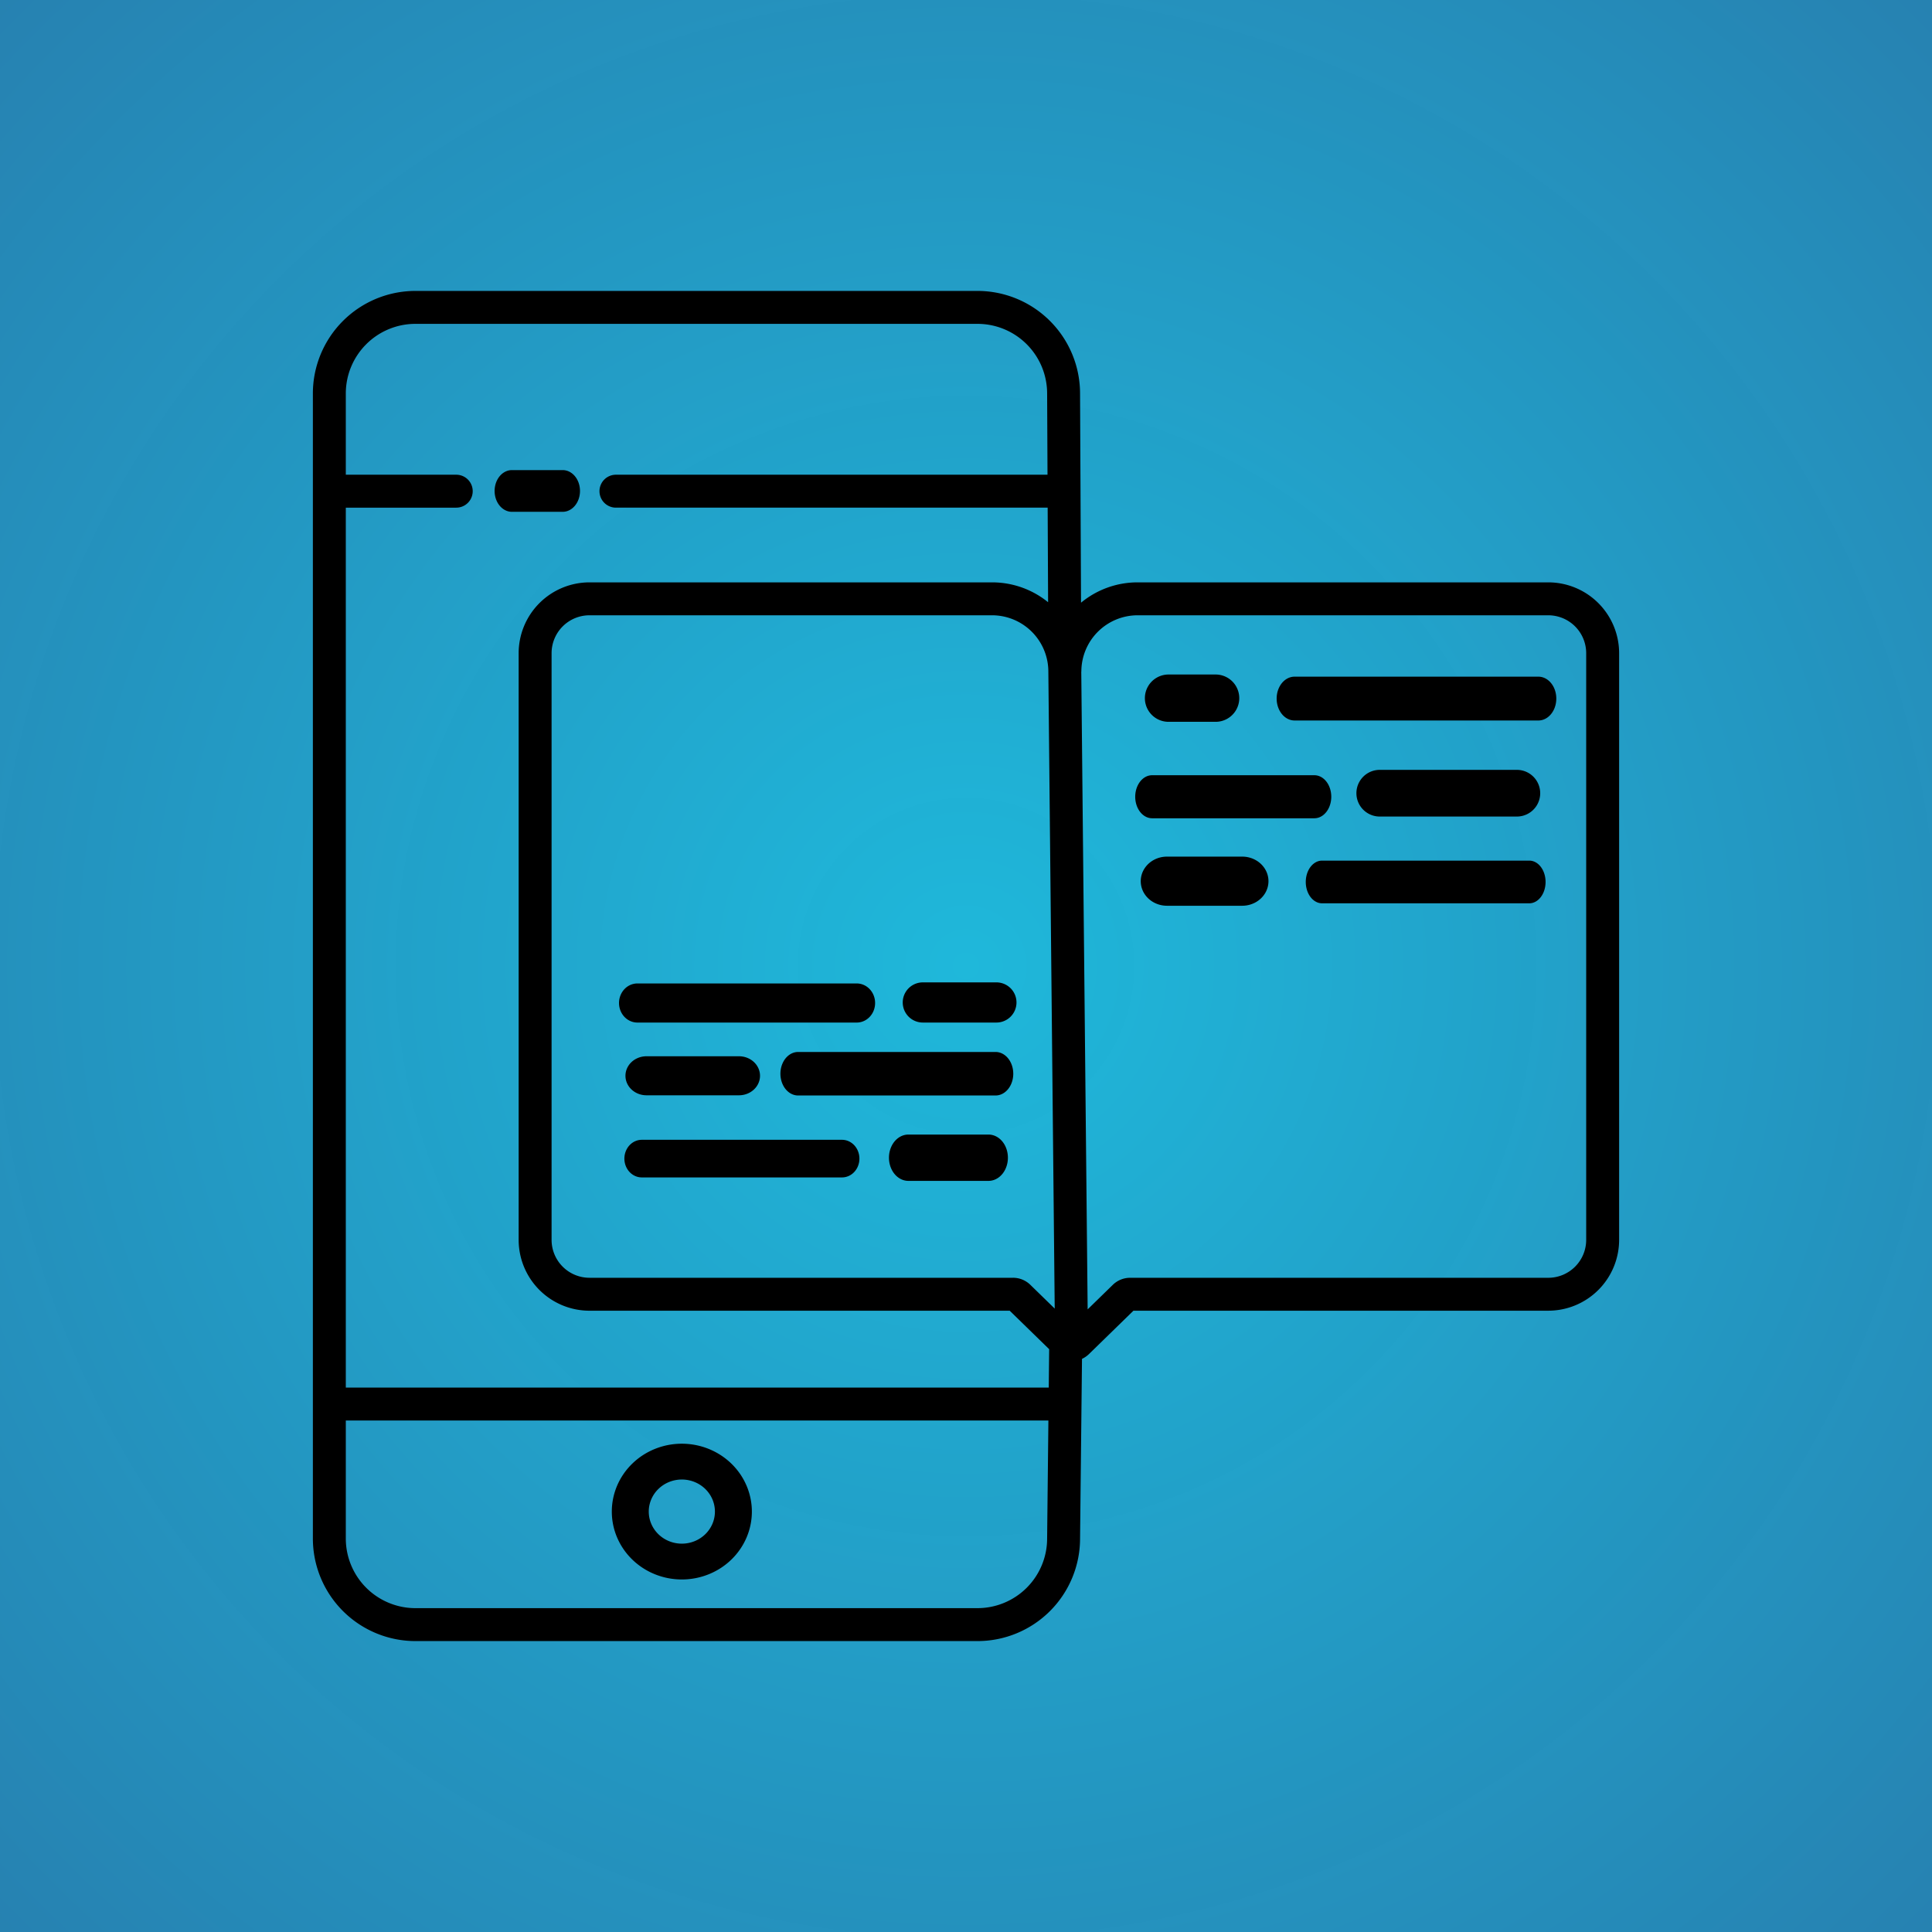
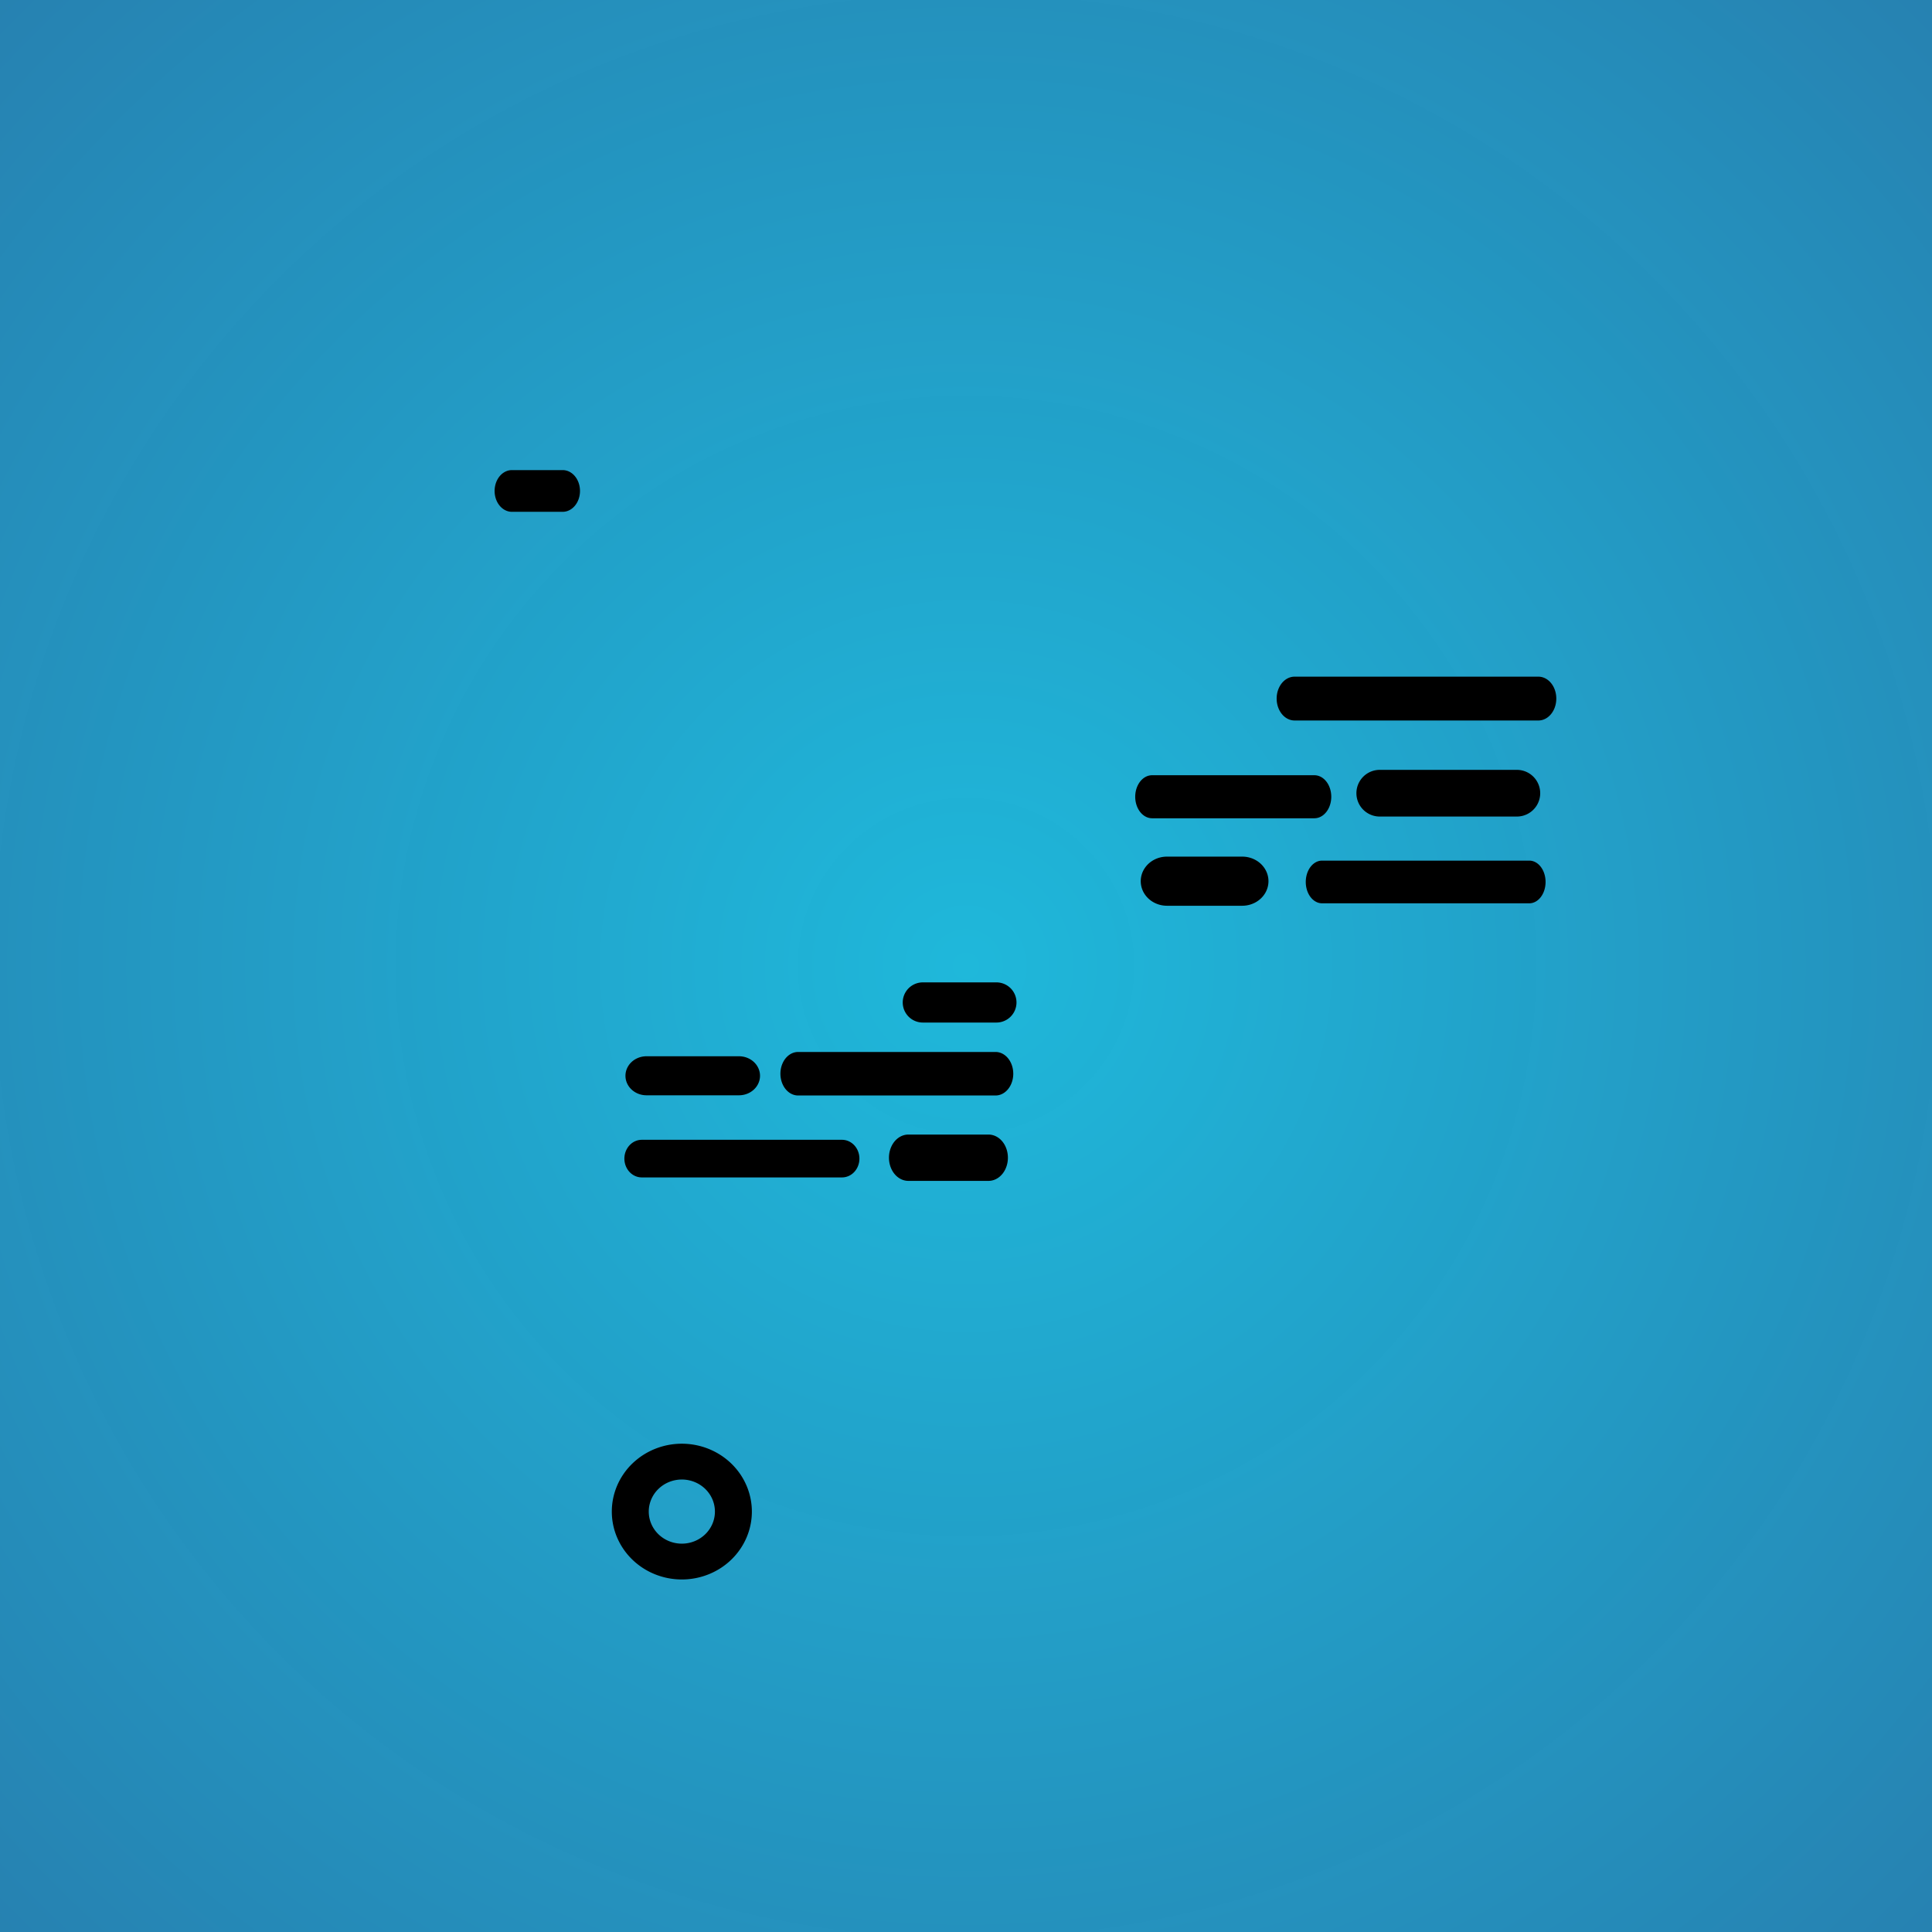
<svg xmlns="http://www.w3.org/2000/svg" width="1800" height="1800">
  <g>
    <title>background</title>
    <rect fill="url(#svg_25)" id="canvas_background" height="1802" width="1802" y="-1" x="-1" />
  </g>
  <defs>
    <radialGradient r="1" cy="0.5" cx="0.5" spreadMethod="pad" id="svg_25">
      <stop stop-opacity="0.984" stop-color="#1bb7da" offset="0" />
      <stop stop-color="#22669d" stop-opacity="0.965" offset="1" />
    </radialGradient>
  </defs>
  <g>
    <title>Layer 1</title>
    <g id="svg_20">
-       <path id="svg_1" d="m1442.554,542.57l-382.688,0a82.649,82.649 0 0 0 -52.694,18.94l-0.483,-103.887l0,0l-0.427,-91.019a95.606,95.606 0 0 0 -95.448,-95.558l-523.867,0a95.606,95.606 0 0 0 -95.448,95.552l0,1066.805a95.606,95.606 0 0 0 95.448,95.55l523.872,0a95.573,95.573 0 0 0 95.448,-95.386l1.805,-167.542a23.404,23.404 0 0 0 6.469,-4.451l41.462,-40.422l386.551,0a66.05,66.05 0 0 0 65.946,-65.992l0,-546.581a66.05,66.05 0 0 0 -65.946,-66.009l-0,0l-0,-0zm-482.599,654.485a23.051,23.051 0 0 0 -16.179,-6.584l-394.615,0a35.334,35.334 0 0 1 -35.265,-35.311l0,-546.581a35.334,35.334 0 0 1 35.265,-35.329l375.166,0a52.484,52.484 0 0 1 52.392,52.543l5.932,593.385l-22.696,-22.123l0,0l0,0zm-573.008,-895.328l523.872,0a64.908,64.908 0 0 1 64.767,64.941l0.353,75.618l-402.075,0a15.34,15.34 0 0 0 0,30.681l402.213,0l0.412,88.11a82.631,82.631 0 0 0 -52.157,-18.503l-375.171,0a66.05,66.05 0 0 0 -65.946,66.004l0,546.584a66.05,66.05 0 0 0 65.946,66.004l391.56,0l36.761,35.84l-0.384,35.794l-654.917,0l0,-819.831l102.893,0a15.34,15.34 0 0 0 0,-30.681l-102.893,0l0,-75.679a64.892,64.892 0 0 1 64.767,-64.882l0,-0l0,-0zm523.872,1196.546l-523.872,0a64.892,64.892 0 0 1 -64.767,-64.869l0,-109.939l654.585,0l-1.184,109.939a64.892,64.892 0 0 1 -64.767,64.869l0.005,0l-0,0l-0,0zm566.999,-343.112a35.336,35.336 0 0 1 -35.265,35.324l-389.611,0a23.051,23.051 0 0 0 -16.174,6.578l-23.427,22.842l-5.942,-594.246l0.074,0a52.451,52.451 0 0 1 52.392,-52.408l382.688,0a35.336,35.336 0 0 1 35.265,35.329l0,546.581l0,-0l0,0z" />
      <path id="svg_4" d="m928.329,915.261l-68.56,0a18.712,18.712 0 0 0 0,37.424l68.56,0a18.712,18.712 0 0 0 0,-37.424z" />
-       <path id="svg_5" d="m593.851,952.692l204.339,0a17.126,18.215 0 0 0 0,-36.431l-204.339,0a17.126,18.215 0 0 0 0,36.431z" />
      <path id="svg_6" d="m927.552,980.094l-183.969,0a16.488,20.272 0 0 0 0,40.544l183.969,0a16.488,20.272 0 0 0 0,-40.544z" />
      <path id="svg_7" d="m602.332,1020.462l86.154,0a19.606,18.184 0 0 0 0,-36.368l-86.154,0a19.606,18.184 0 1 0 0,36.368z" />
      <path id="svg_8" d="m920.981,1057.043l-74.694,0a18.06,21.577 0 0 0 0,43.154l74.694,0a18.06,21.577 0 1 0 0,-43.154z" />
      <path id="svg_9" d="m784.475,1061.928l-186.524,0a16.225,17.524 0 0 0 0,35.048l186.524,0a16.225,17.524 0 1 0 0,-35.048z" />
      <path id="svg_10" d="m1433.264,630.427l-227.128,0a16.711,20.422 0 0 0 0,40.844l227.128,0a16.711,20.422 0 0 0 0,-40.844z" />
-       <path id="svg_11" d="m1088.7,672.503l43.859,0a22.038,22.038 0 0 0 0,-44.076l-43.859,0a22.038,22.038 0 0 0 0,44.076z" />
      <path id="svg_12" d="m1413.226,717.261l-127.741,0a21.749,21.749 0 0 0 0,43.499l127.741,0a21.749,21.749 0 0 0 0,-43.499z" />
      <path id="svg_13" d="m1073.393,762.363l151.191,0a15.733,20.051 0 0 0 0,-40.102l-151.191,0a15.733,20.051 0 0 0 0,40.102z" />
      <path id="svg_14" d="m1424.814,801.822l-193.098,0a15.161,19.883 0 0 0 0,39.766l193.098,0a15.161,19.883 0 0 0 0,-39.766z" />
      <path id="svg_15" d="m1087.087,843.865l70.429,0a24.449,22.886 0 0 0 0,-45.771l-70.429,0a24.449,22.886 0 0 0 0,45.771z" />
      <path id="svg_18" d="m476.959,476.851l47.261,0a16.149,19.437 0 0 0 0,-38.874l-47.261,0a16.149,19.437 0 0 0 0,38.874z" />
      <path id="svg_19" d="m635.328,1345.07a65.244,63.244 0 1 0 65.172,63.244a65.287,63.285 0 0 0 -65.172,-63.244zm0,93.119a30.82,29.876 0 1 1 30.749,-29.876a30.823,29.878 0 0 1 -30.749,29.876z" />
    </g>
  </g>
</svg>